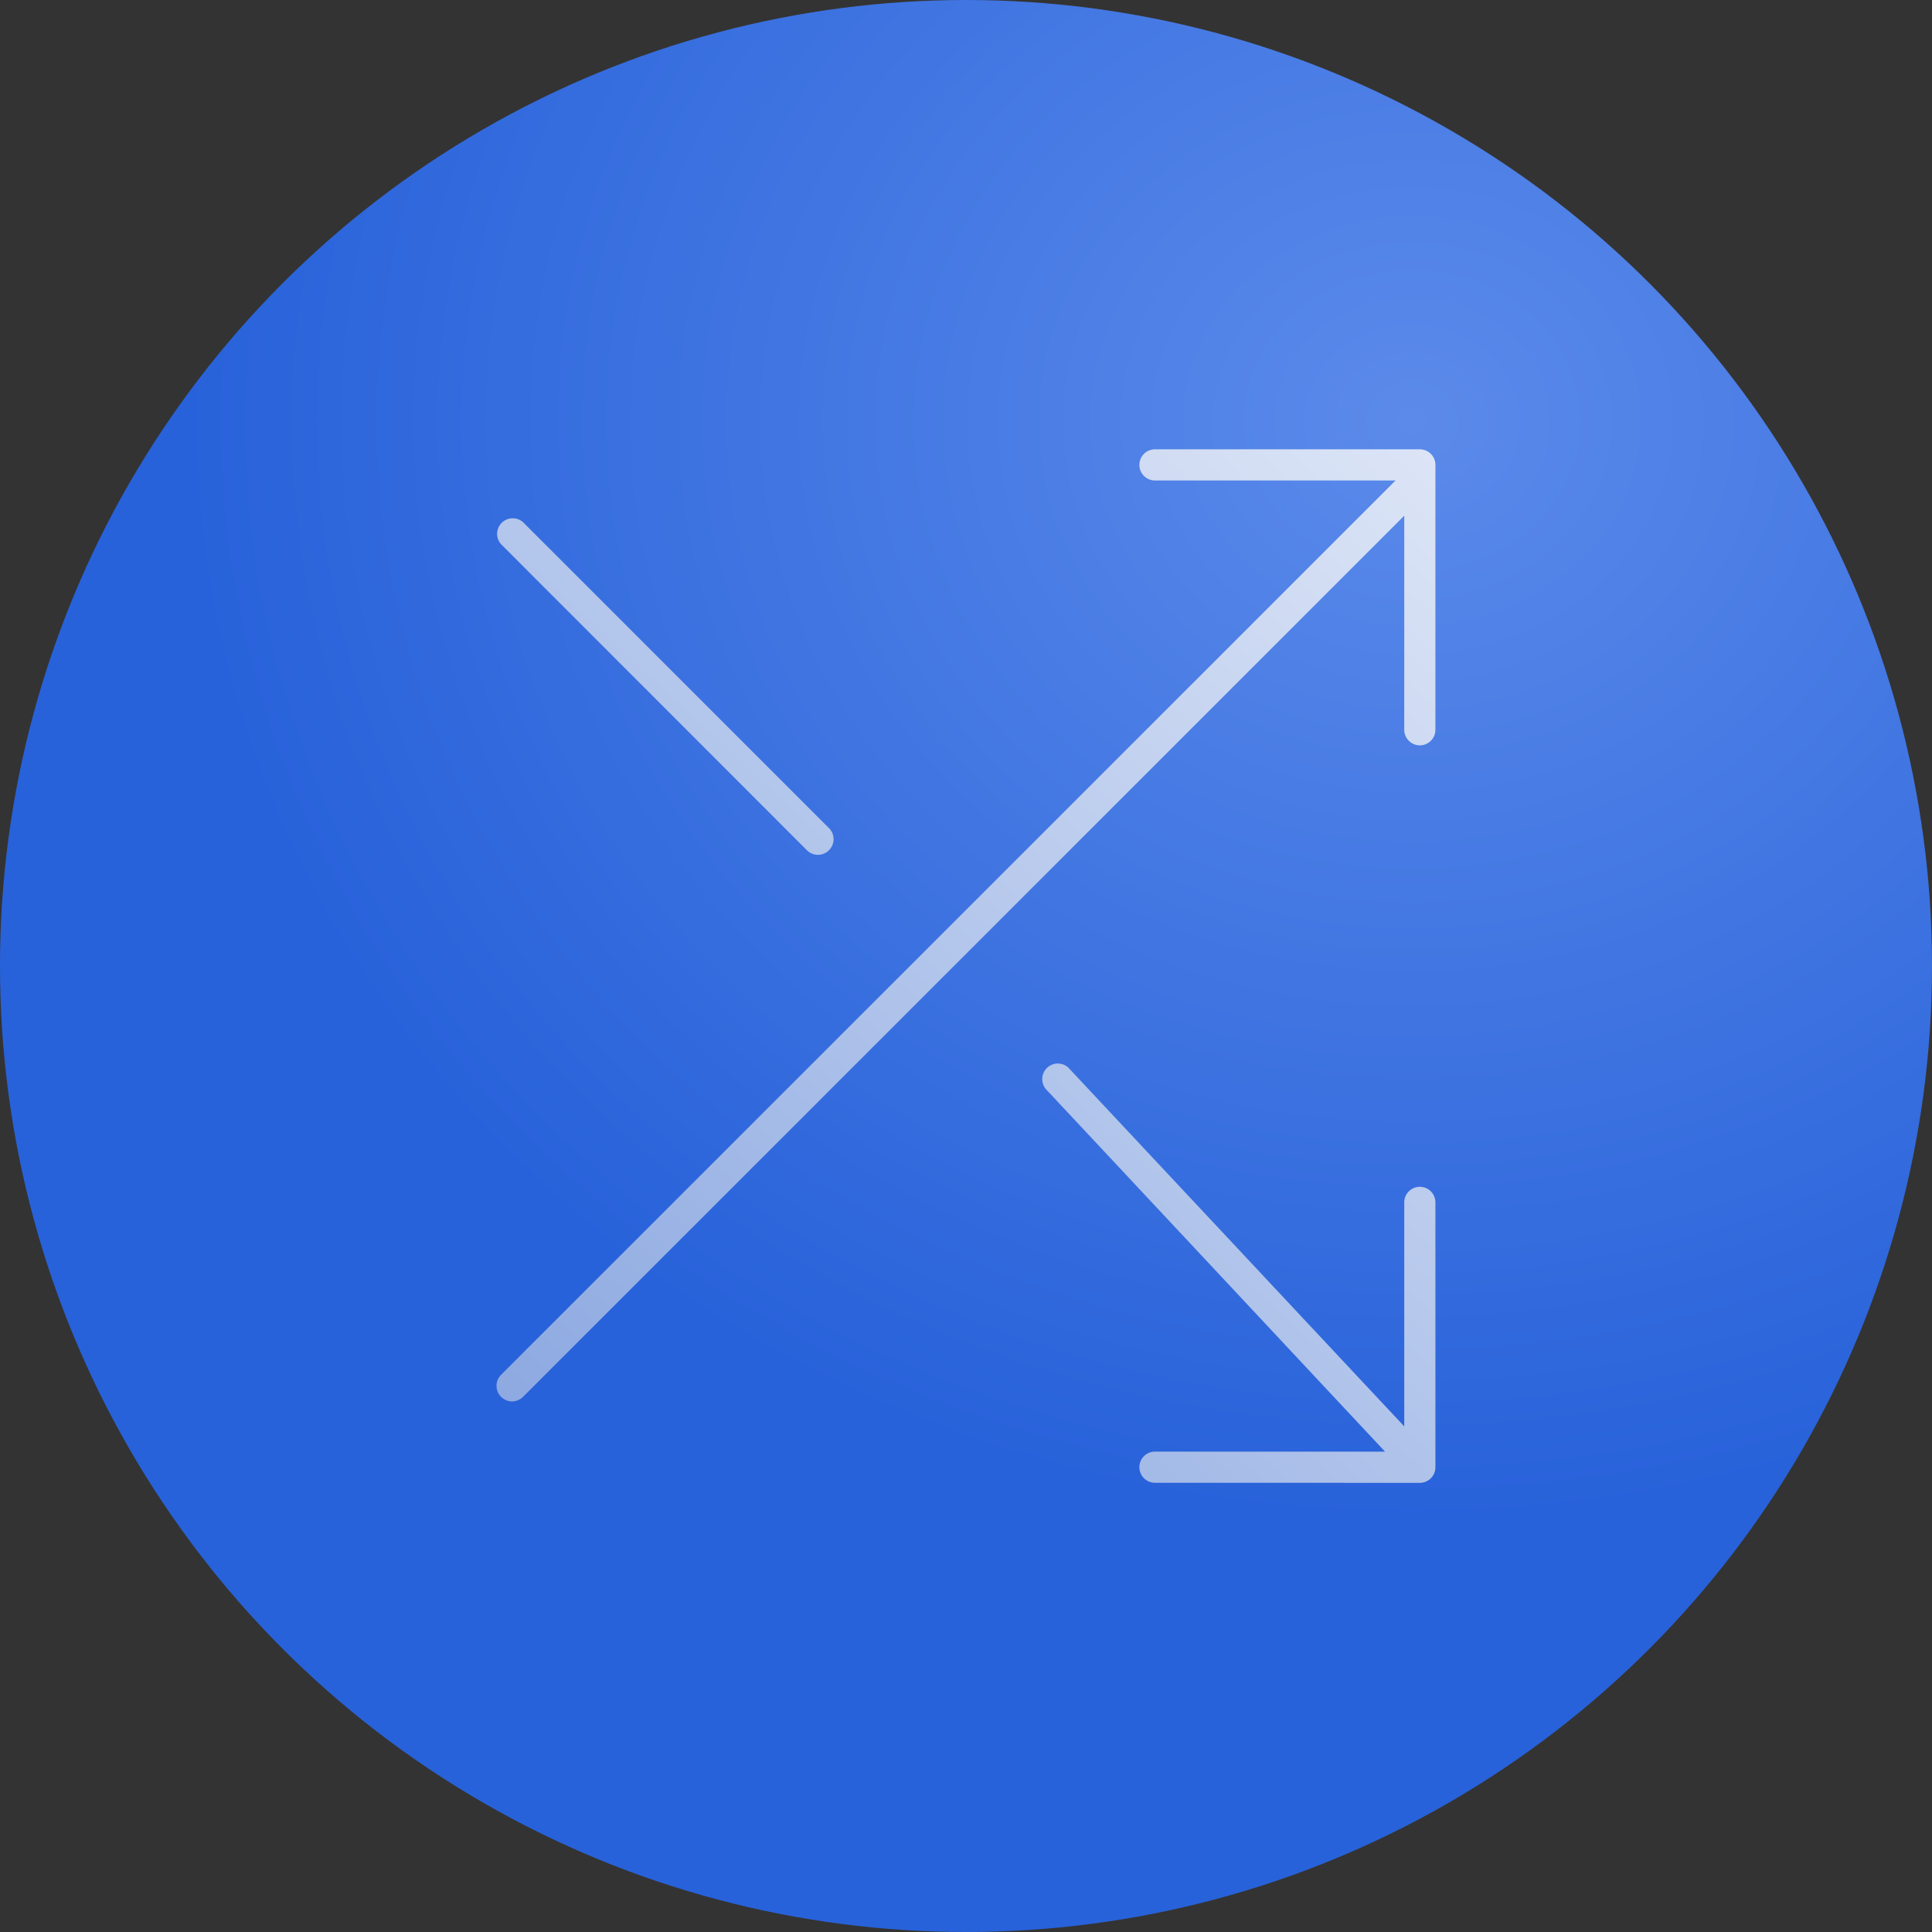
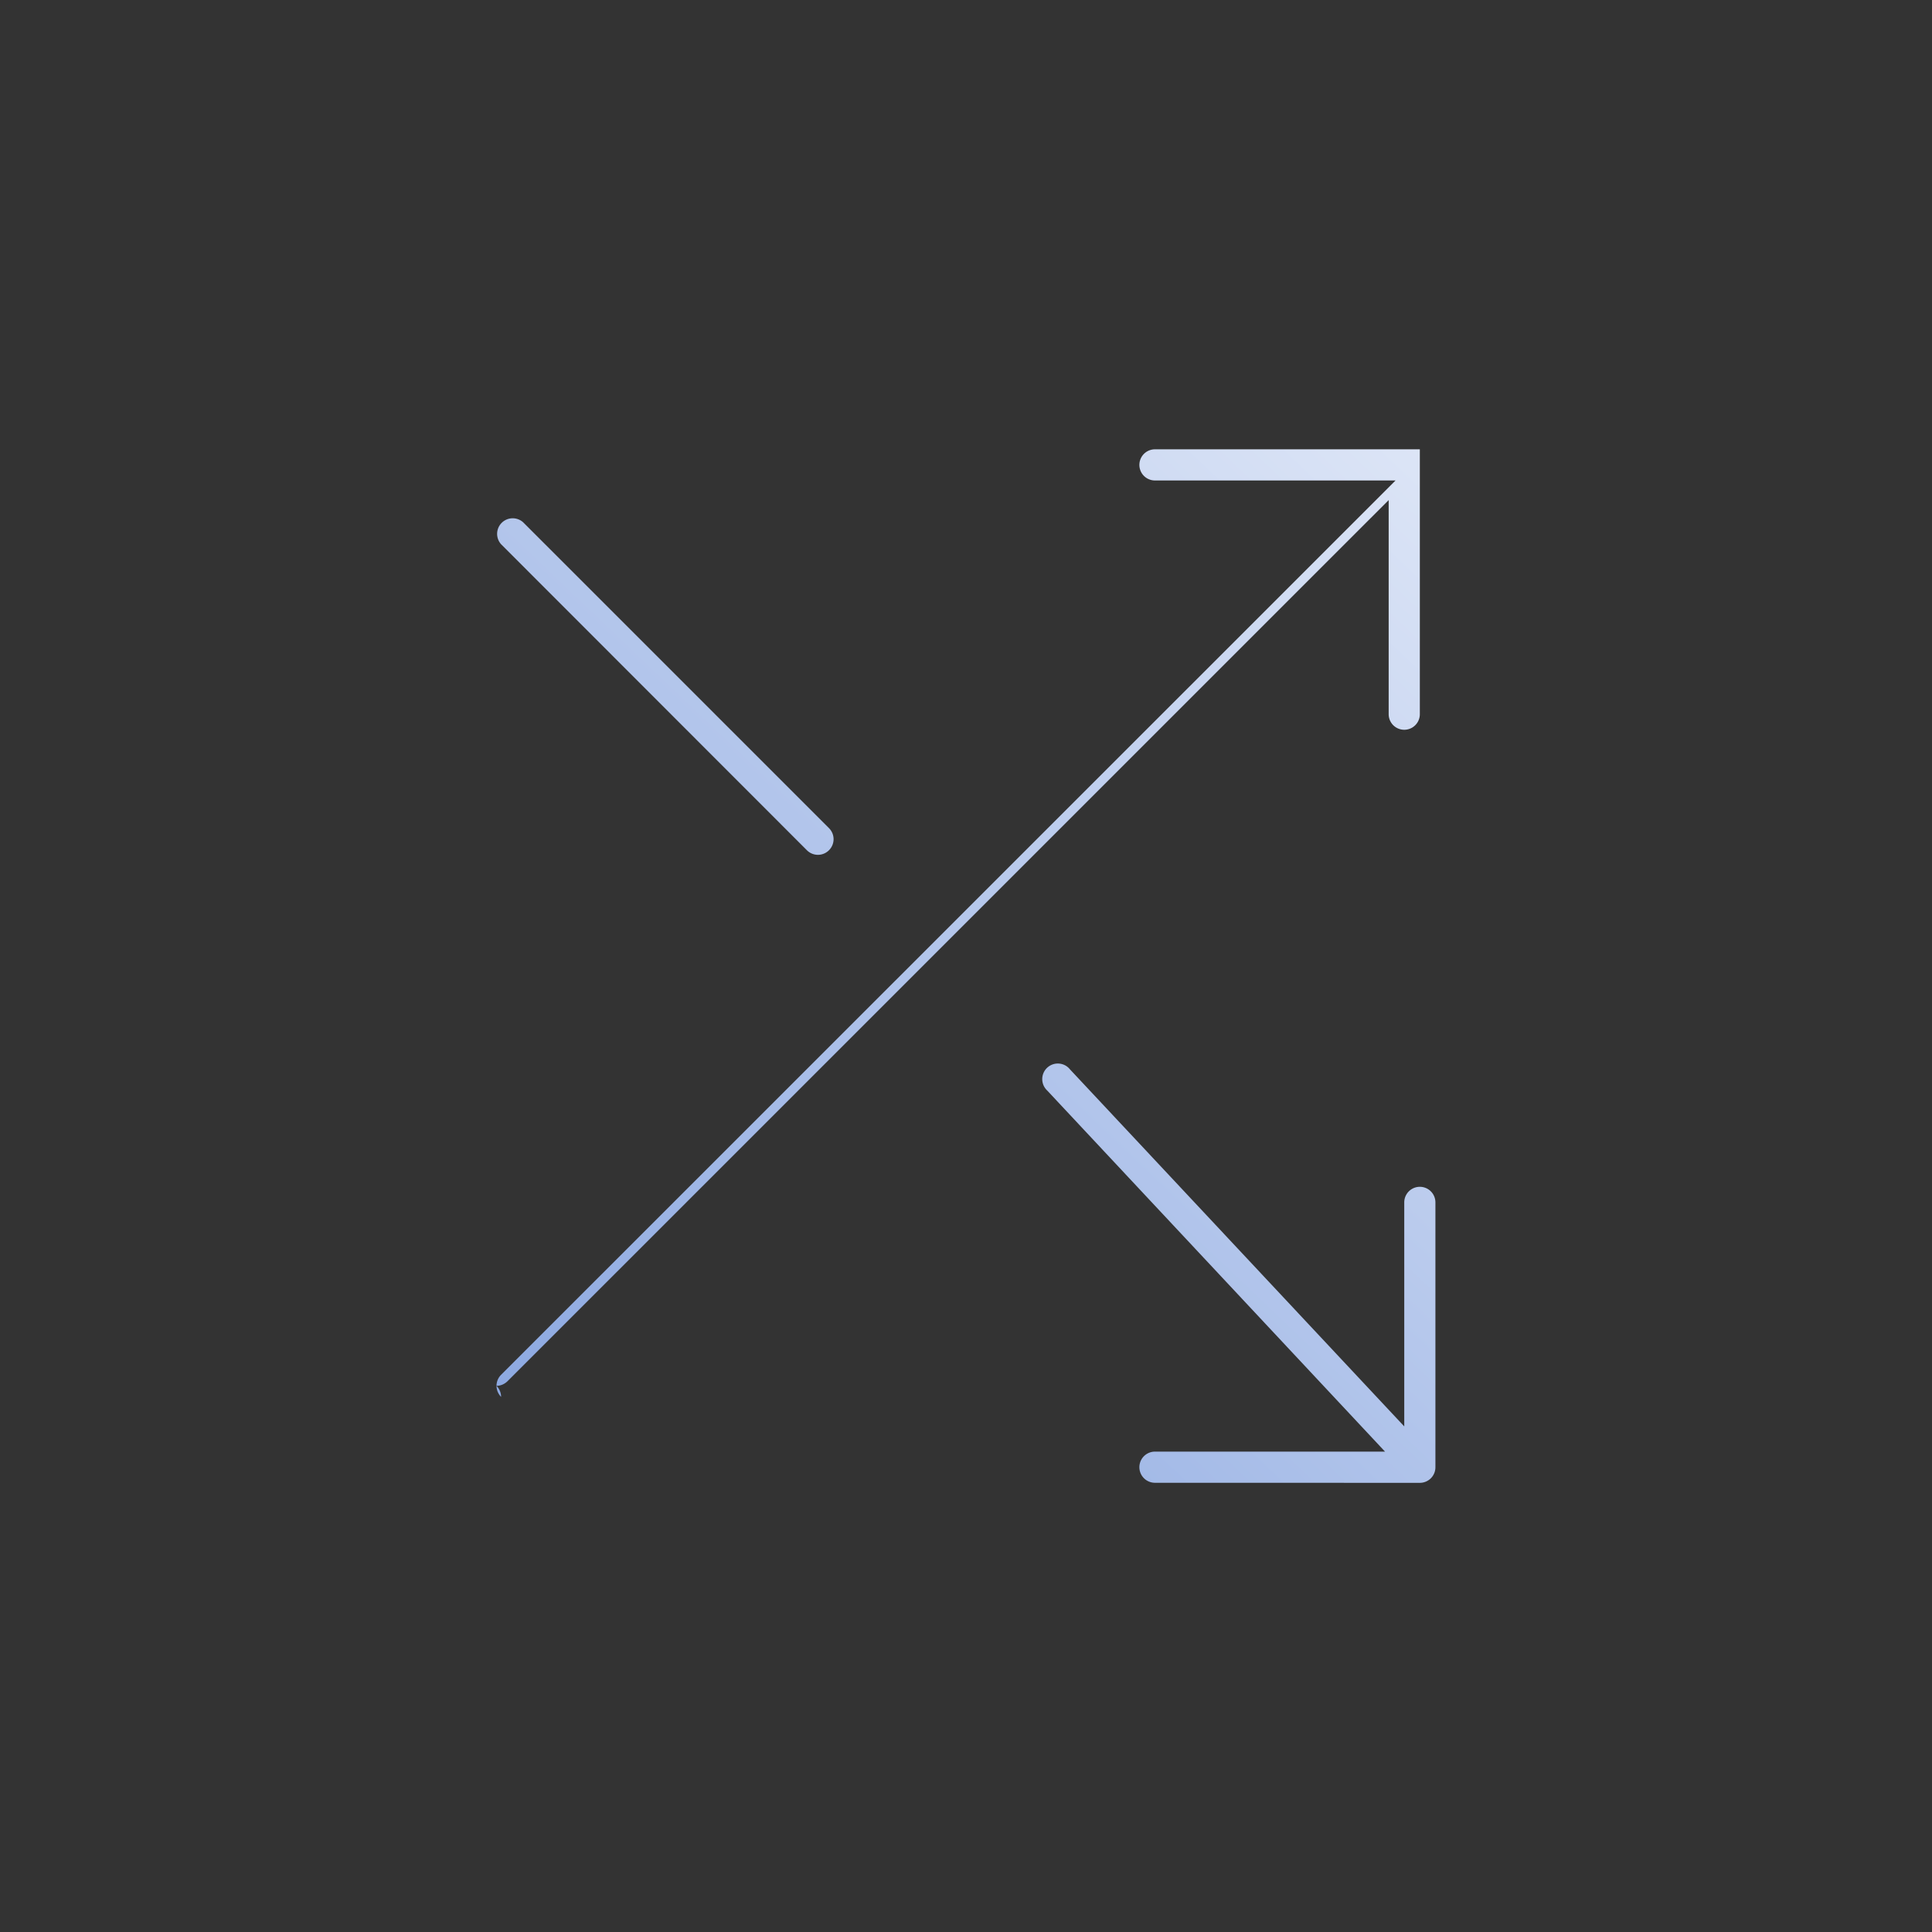
<svg xmlns="http://www.w3.org/2000/svg" width="62" height="62" viewBox="0 0 62 62">
  <rect x="0" y="0" width="62" height="62" fill="#333333" stroke="none" />
  <defs>
    <radialGradient id="radial-gradient" cx="0.729" cy="0.219" r="0.63" gradientTransform="translate(0 0.021) scale(1 0.902)" gradientUnits="objectBoundingBox">
      <stop offset="0" stop-color="#5b8aea" />
      <stop offset="1" stop-color="#2862da" />
    </radialGradient>
    <linearGradient id="linear-gradient" x1="1" x2="0" y2="0.961" gradientUnits="objectBoundingBox">
      <stop offset="0" stop-color="#e7edf9" />
      <stop offset="1" stop-color="#89a6e0" />
    </linearGradient>
  </defs>
  <g id="Group_5642" data-name="Group 5642" transform="translate(20690.5 5702.08)">
-     <circle id="Ellipse_389" data-name="Ellipse 389" cx="31" cy="31" r="31" transform="translate(-20690.5 -5702.08)" fill="url(#radial-gradient)" />
    <g id="shuffle" transform="translate(-20674.068 -5687.163)">
-       <path id="Union_33" data-name="Union 33" d="M21000.7,5069.33a.5.5,0,0,1,0-1h7.383l-10.842-11.589a.5.5,0,1,1,.734-.675l10.725,11.455v-7.189a.5.5,0,1,1,1,0v8.5a.5.5,0,0,1-.5.5Zm-20.984-2.758a.5.5,0,0,1,0-.707l28.705-28.7h-7.721a.5.5,0,1,1,0-1h8.5a.5.5,0,0,1,.5.5v8.5a.5.5,0,1,1-1,0v-6.87l-28.279,28.277a.515.515,0,0,1-.352.148A.5.5,0,0,1,20979.717,5066.572Zm9.813-17.542-9.812-9.818a.5.5,0,0,1,.705-.707l9.818,9.818a.5.5,0,0,1,0,.707.5.5,0,0,1-.711,0Z" transform="translate(-20980.068 -5036.663)" fill="url(#linear-gradient)" />
+       <path id="Union_33" data-name="Union 33" d="M21000.7,5069.33a.5.5,0,0,1,0-1h7.383l-10.842-11.589a.5.5,0,1,1,.734-.675l10.725,11.455v-7.189a.5.5,0,1,1,1,0v8.5a.5.5,0,0,1-.5.5Zm-20.984-2.758a.5.5,0,0,1,0-.707l28.705-28.7h-7.721a.5.5,0,1,1,0-1h8.5v8.5a.5.5,0,1,1-1,0v-6.87l-28.279,28.277a.515.515,0,0,1-.352.148A.5.5,0,0,1,20979.717,5066.572Zm9.813-17.542-9.812-9.818a.5.5,0,0,1,.705-.707l9.818,9.818a.5.5,0,0,1,0,.707.5.5,0,0,1-.711,0Z" transform="translate(-20980.068 -5036.663)" fill="url(#linear-gradient)" />
    </g>
  </g>
</svg>